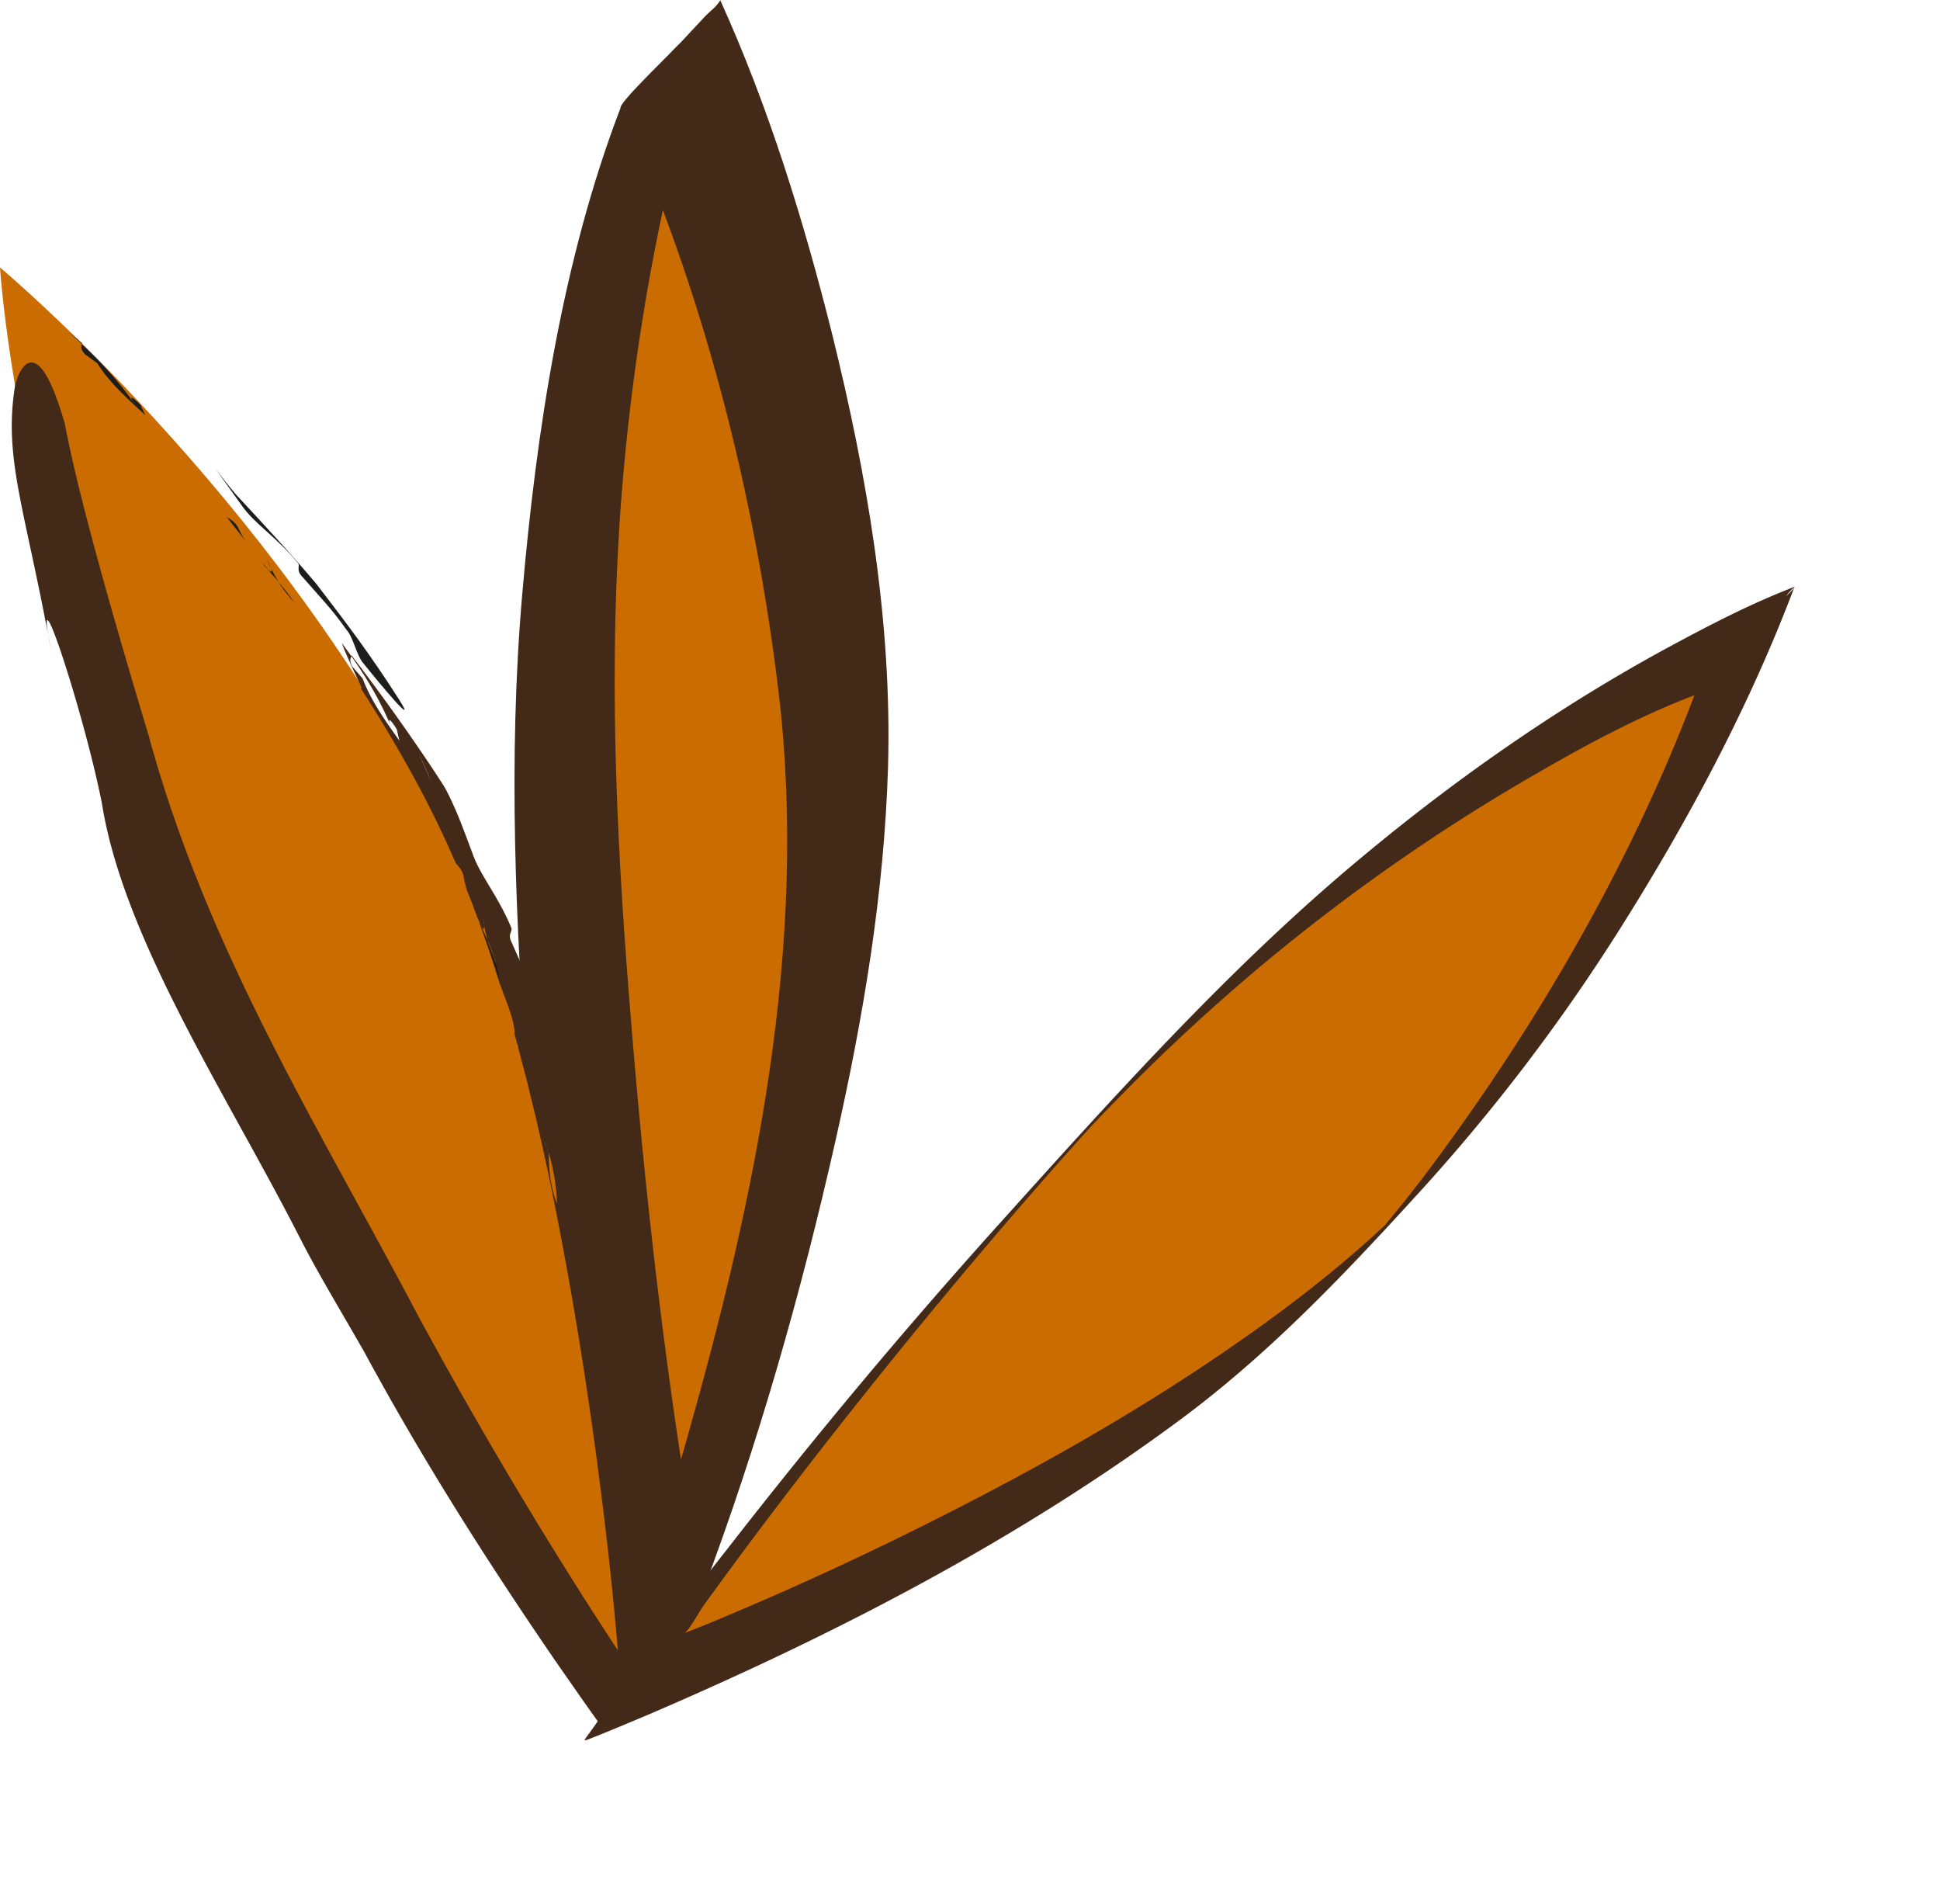
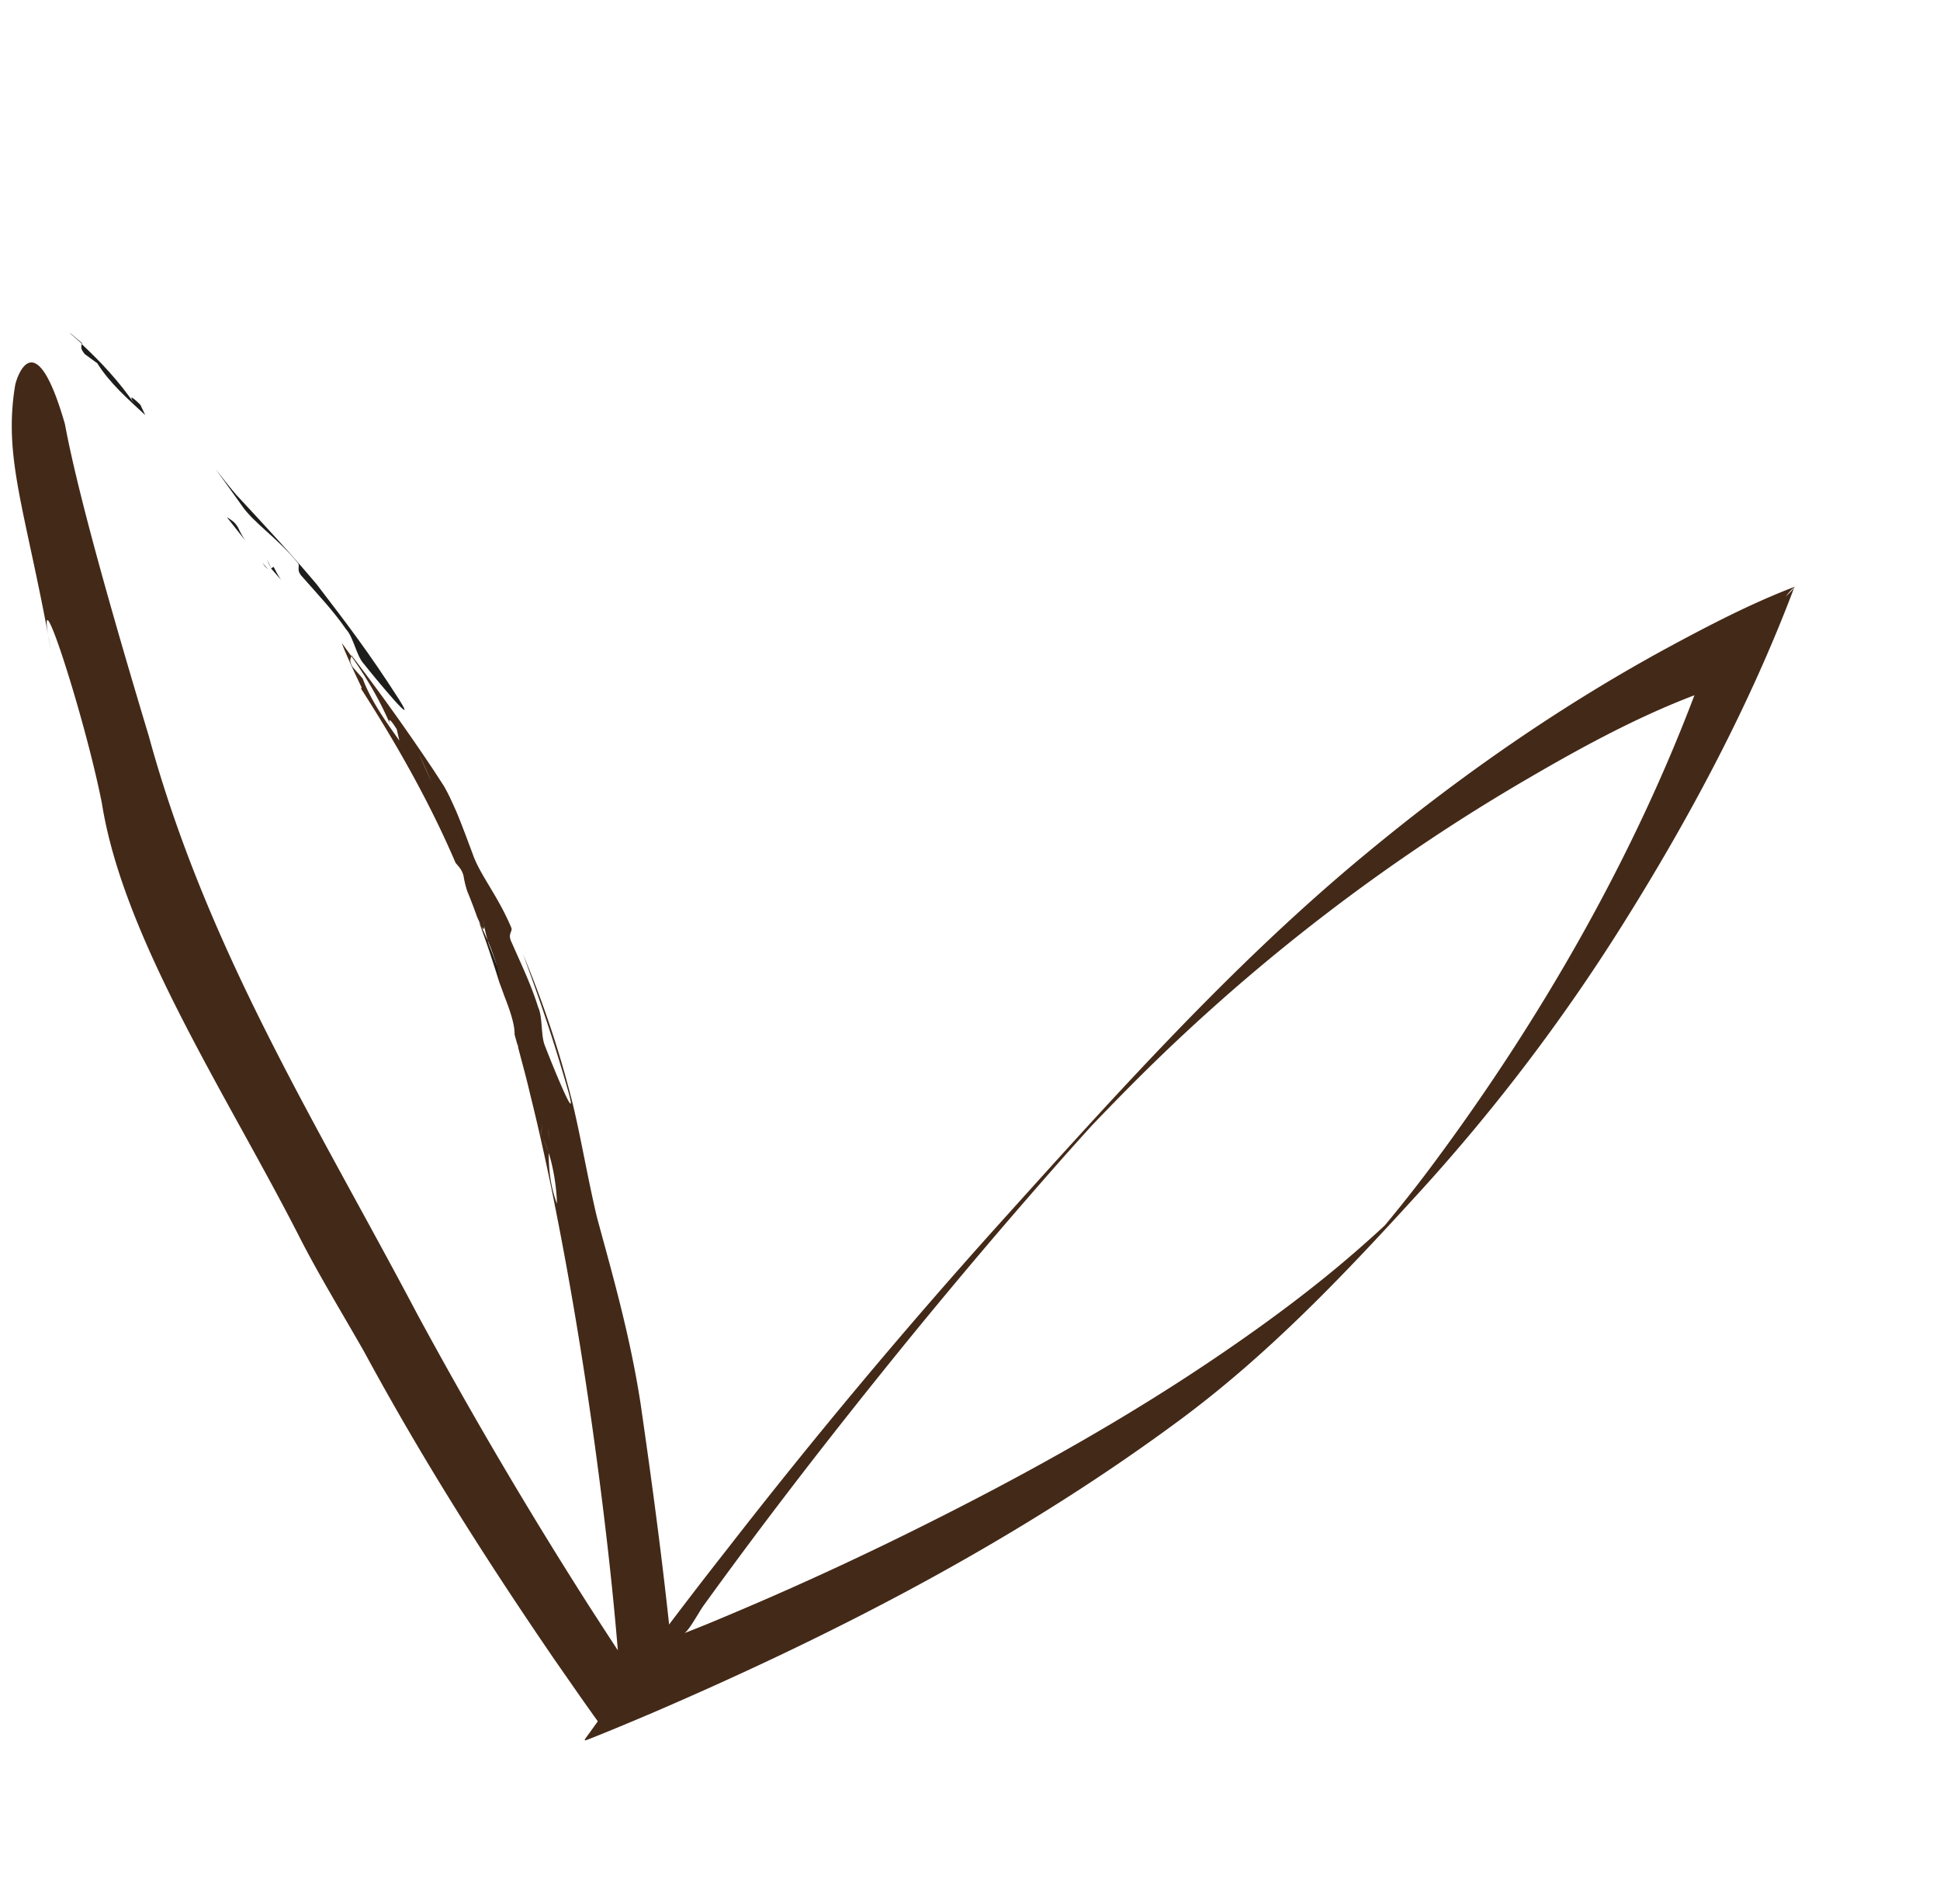
<svg xmlns="http://www.w3.org/2000/svg" data-bbox="0 0 69.92 67.792" viewBox="0 0 75.59 74.16" data-type="color">
  <g>
    <defs>
      <clipPath id="4d2743f6-ee09-4e96-8a83-da0636adf146">
        <path d="M75.59 0v74.16H0V0h75.59z" />
      </clipPath>
    </defs>
    <g clip-path="url(#4d2743f6-ee09-4e96-8a83-da0636adf146)">
-       <path d="M26.12 2.1s-4.62 12.03-4.11 29.03c.51 17 3.42 32.95 3.42 32.95s7.87-20.92 7.19-35.04c-.68-14.12-6.5-26.93-6.5-26.93" fill="#cb6c00" data-color="1" />
-       <path d="M24.18 4.2c-2.27 5.92-3.28 12.59-3.83 18.93-.56 6.44-.26 12.91.22 19.35.42 5.57 1.04 11.11 1.82 16.64.33 2.36.68 4.72 1.11 7.06 0-.03.61-.63.58-.6.46-.49.92-.98 1.38-1.48.46-.49.92-.99 1.37-1.49.1-.12.49-.44.56-.63 2.14-5.69 3.83-11.62 5.17-17.57 1.07-4.74 1.89-9.6 2.04-14.49.17-5.68-.82-11.42-2.17-16.88C31.32 8.6 29.94 4.14 28.06 0c.05.11-1.84 1.94-1.96 2.08-.13.15-2 1.95-1.92 2.12 3.2 7.06 5.23 15.02 6.16 22.78 1.17 9.87-.92 19.71-3.59 29.12-.96 3.39-2.02 6.78-3.25 10.07 1.3-1.4 2.59-2.8 3.89-4.19-1.4-7.68-2.28-15.51-2.89-23.3-.51-6.45-.79-12.93-.28-19.4.37-4.69 1.12-9.36 2.26-13.91.45-1.81.94-3.63 1.6-5.36-.06.15-.51.52-.58.6-.46.49-.92.98-1.38 1.48-.46.49-.92.99-1.37 1.49-.11.12-.48.44-.56.63" fill="#432918" data-color="2" />
-       <path d="M67.98 24.95s-11.39 4.3-22.79 16.04C33.79 52.73 24.71 65.7 24.71 65.7s19.7-7.61 29-17.58c9.3-9.96 14.28-23.18 14.28-23.18" fill="#cb6c00" data-color="1" />
      <path d="M69.92 22.86c-1.7.65-3.35 1.51-4.96 2.38-4.14 2.25-8.06 4.97-11.74 8.02-5.22 4.31-9.82 9.46-14.39 14.53A228.52 228.52 0 0 0 28.37 60.3a192.29 192.29 0 0 0-5.39 7.19c-.26.36-.3.36.11.2.78-.31 1.56-.64 2.34-.97 7.13-3.07 14.18-6.7 20.52-11.39 3.41-2.52 6.31-5.55 9.21-8.73a73.2 73.2 0 0 0 8.05-10.56c2.59-4.12 4.97-8.56 6.71-13.18-.05.14-.51.52-.58.6-.46.49-.92.98-1.38 1.48-.46.49-.92.99-1.37 1.49-.11.12-.49.44-.56.63-2.47 6.53-6.08 12.75-10.15 18.23-.85 1.15-1.75 2.26-2.68 3.34-1.24 1.44 2.82-2.95 1.69-1.81l-.53.53c-.46.45-.94.88-1.43 1.31-1.68 1.47-3.46 2.79-5.29 4.04-3.6 2.46-7.41 4.59-11.27 6.53-2.7 1.36-5.45 2.63-8.23 3.79-.49.21-.99.41-1.48.6.17-.07.6-.87.75-1.07 2.18-3.02 4.45-5.97 6.77-8.86 1.74-2.17 3.52-4.31 5.33-6.41.96-1.11 1.92-2.21 2.9-3.29.17-.19.94-1.02-.1.1a95.714 95.714 0 0 1 2.4-2.45c4.48-4.4 9.49-8.21 14.82-11.31 2.09-1.22 4.26-2.4 6.5-3.25.16-.06.49-.5.58-.6.46-.49.92-.98 1.38-1.48.46-.49.92-.99 1.37-1.49.06-.06.43-.58.56-.63" fill="#432918" data-color="2" />
-       <path d="M0 10.42s.78 12.99 8.2 28c7.42 15 16.56 27.93 16.56 27.93s-1.51-22.52-7.9-34.86C10.46 19.14 0 10.42 0 10.42" fill="#cb6c00" data-color="1" />
      <path d="m8.85 20.16.71.9c-.11-.16-.2-.33-.29-.52-.13-.22-.26-.28-.42-.39" fill="#1d1d1b" data-color="3" />
      <path fill="#1d1d1b" d="m10.21 21.91.12.16.13.12-.25-.28z" data-color="3" />
-       <path d="M11.46 23.47c-.19-.3-.41-.56-.62-.81.16.25.36.51.62.81" fill="#1d1d1b" data-color="3" />
-       <path d="M10.56 22.14c.05.12.05.2-.1.06s.39.45.39.45c-.12-.18-.21-.35-.29-.51" fill="#1d1d1b" data-color="3" />
+       <path d="M10.56 22.14s.39.45.39.45c-.12-.18-.21-.35-.29-.51" fill="#1d1d1b" data-color="3" />
      <path d="M10.56 22.14c-.04-.12-.13-.29-.16-.36.04.11.09.23.16.36" fill="#1d1d1b" data-color="3" />
      <path d="M11.59 21.91c.14.14-.09.28.2.57.62.71 1.19 1.3 1.7 2.04.28.3.4 1.02.67 1.32.59.74 2.17 2.64 1.39 1.41-1.18-1.84-2.04-2.96-3.22-4.5-1.01-1.2-2.04-2.31-3.12-3.47-.29-.34-.55-.67-.81-1.01.32.45.66.91 1.02 1.42.46.68 1.34 1.22 2.17 2.22" fill="#1d1d1b" data-color="3" />
      <path d="M3.31 13.8c.16.12.48.35.48.35.49.78 1.19 1.39 1.87 2.02l-.19-.4c-.38-.38-.47-.37-.19.02-.63-.92-1.33-1.67-2.1-2.39 0 .1-.07.16.12.39" fill="#1d1d1b" data-color="3" />
      <path fill="#1d1d1b" d="m2.74 12.99.46.41v-.03l-.47-.4.01.02z" data-color="3" />
      <path d="M14.07 26.83c1.45 2.26 2.7 4.49 3.68 6.78.12.15.24.25.31.5.03.2.08.4.14.59.14.34.27.68.39 1.02l.16.35c.1.19.12.12.11-.02-.02-.14-.04-.28-.05-.4 0 .08.04.27.05.4.03.17.08.36.14.58.13.31.25.63.35.98-.16-.37-.28-.7-.35-.98l-.25-.56-.09-.16c.29.78.55 1.57.8 2.37.07.18.13.35.18.49.22.56.42 1.13.41 1.53l.12.43v-.09c0 .07.02.12.02.17.16.61.33 1.22.47 1.83.15.38.32.77.46 1.17l-.03.45c.1.15.21.38.29.65 0-.35 0-.68-.01-.98.03-.46-.49-.85-.38-1.41-.11.56.41.95.38 1.41.02.3 0 .63.01.98.18.57.31 1.34.32 1.98-.27-.73-.32-1.39-.32-1.98-.09-.27-.19-.5-.29-.65 0-.15.03-.45.03-.45-.14-.4-.31-.79-.46-1.17.3 1.2.57 2.42.83 3.67.82 4.03 1.44 7.94 1.94 11.91.25 1.98.47 3.98.64 6.02l.12 1.53.03.38v.19l.01.02c.43-.17-.97.41.97-.39s-.03-.05-.03-.05l-.05-.08-.43-.63c-.57-.84-1.13-1.71-1.7-2.59-2.44-3.82-4.65-7.59-6.7-11.37-3.98-7.54-8.2-14.21-10.49-22.57-.95-3.16-2.69-9.02-3.27-12.16-1.18-4.11-1.9-1.75-1.94-1.51-.47 2.85.4 4.83 1.39 10.29-.74-3.7 1.29 2.45 1.99 5.99.84 5.3 4.91 11.42 7.72 16.94.71 1.39 1.57 2.8 2.49 4.41 2.3 4.25 4.79 8.16 7.44 12.03l1.01 1.45.51.72.26.36.07.09.02.02c-2.55 1.05 3.48-1.4 2.86-1.15s0-.07 0-.07l-.02-.23c-.11-1.23-.24-2.44-.38-3.67-.28-2.46-.62-4.95-.99-7.51-.42-2.71-1.1-5.04-1.7-7.26-.39-1.64-.68-3.43-1.03-4.76-.54-2.09-1.17-3.85-1.85-5.49.68 1.87 1.16 3.24 1.77 5.37.39 1.43-.57-.9-.92-1.81-.16-.38-.08-1.11-.26-1.49-.27-.87-.64-1.63-1.03-2.52-.19-.37.07-.43-.03-.61-.52-1.23-1.21-2.03-1.49-2.84-.23-.61-.43-1.16-.65-1.68-.15-.33-.29-.66-.48-.98l-.39-.6a.69.69 0 0 1-.09.44c-.15-.31-.34-.77-.49-1.08.16.31.35.77.49 1.08a.69.69 0 0 0 .09-.44 83.23 83.23 0 0 0-3.21-4.49v.04c.61.87 1.15 1.77 1.58 2.82-.2-.45-.1-.44.19.03l.1.44c-.55-.78-1.1-1.54-1.43-2.42l-.4-.46c-.14-.27-.06-.31-.04-.41l-.37-.51c.15.45.77 1.73.77 1.73" fill="#432918" data-color="2" />
      <path d="M18.99 36.66c-.06-.14-.13-.3-.2-.48.24.66.45 1.32.66 1.99 0-.4-.23-.95-.46-1.51" fill="#1d1d1b" data-color="3" />
    </g>
  </g>
</svg>